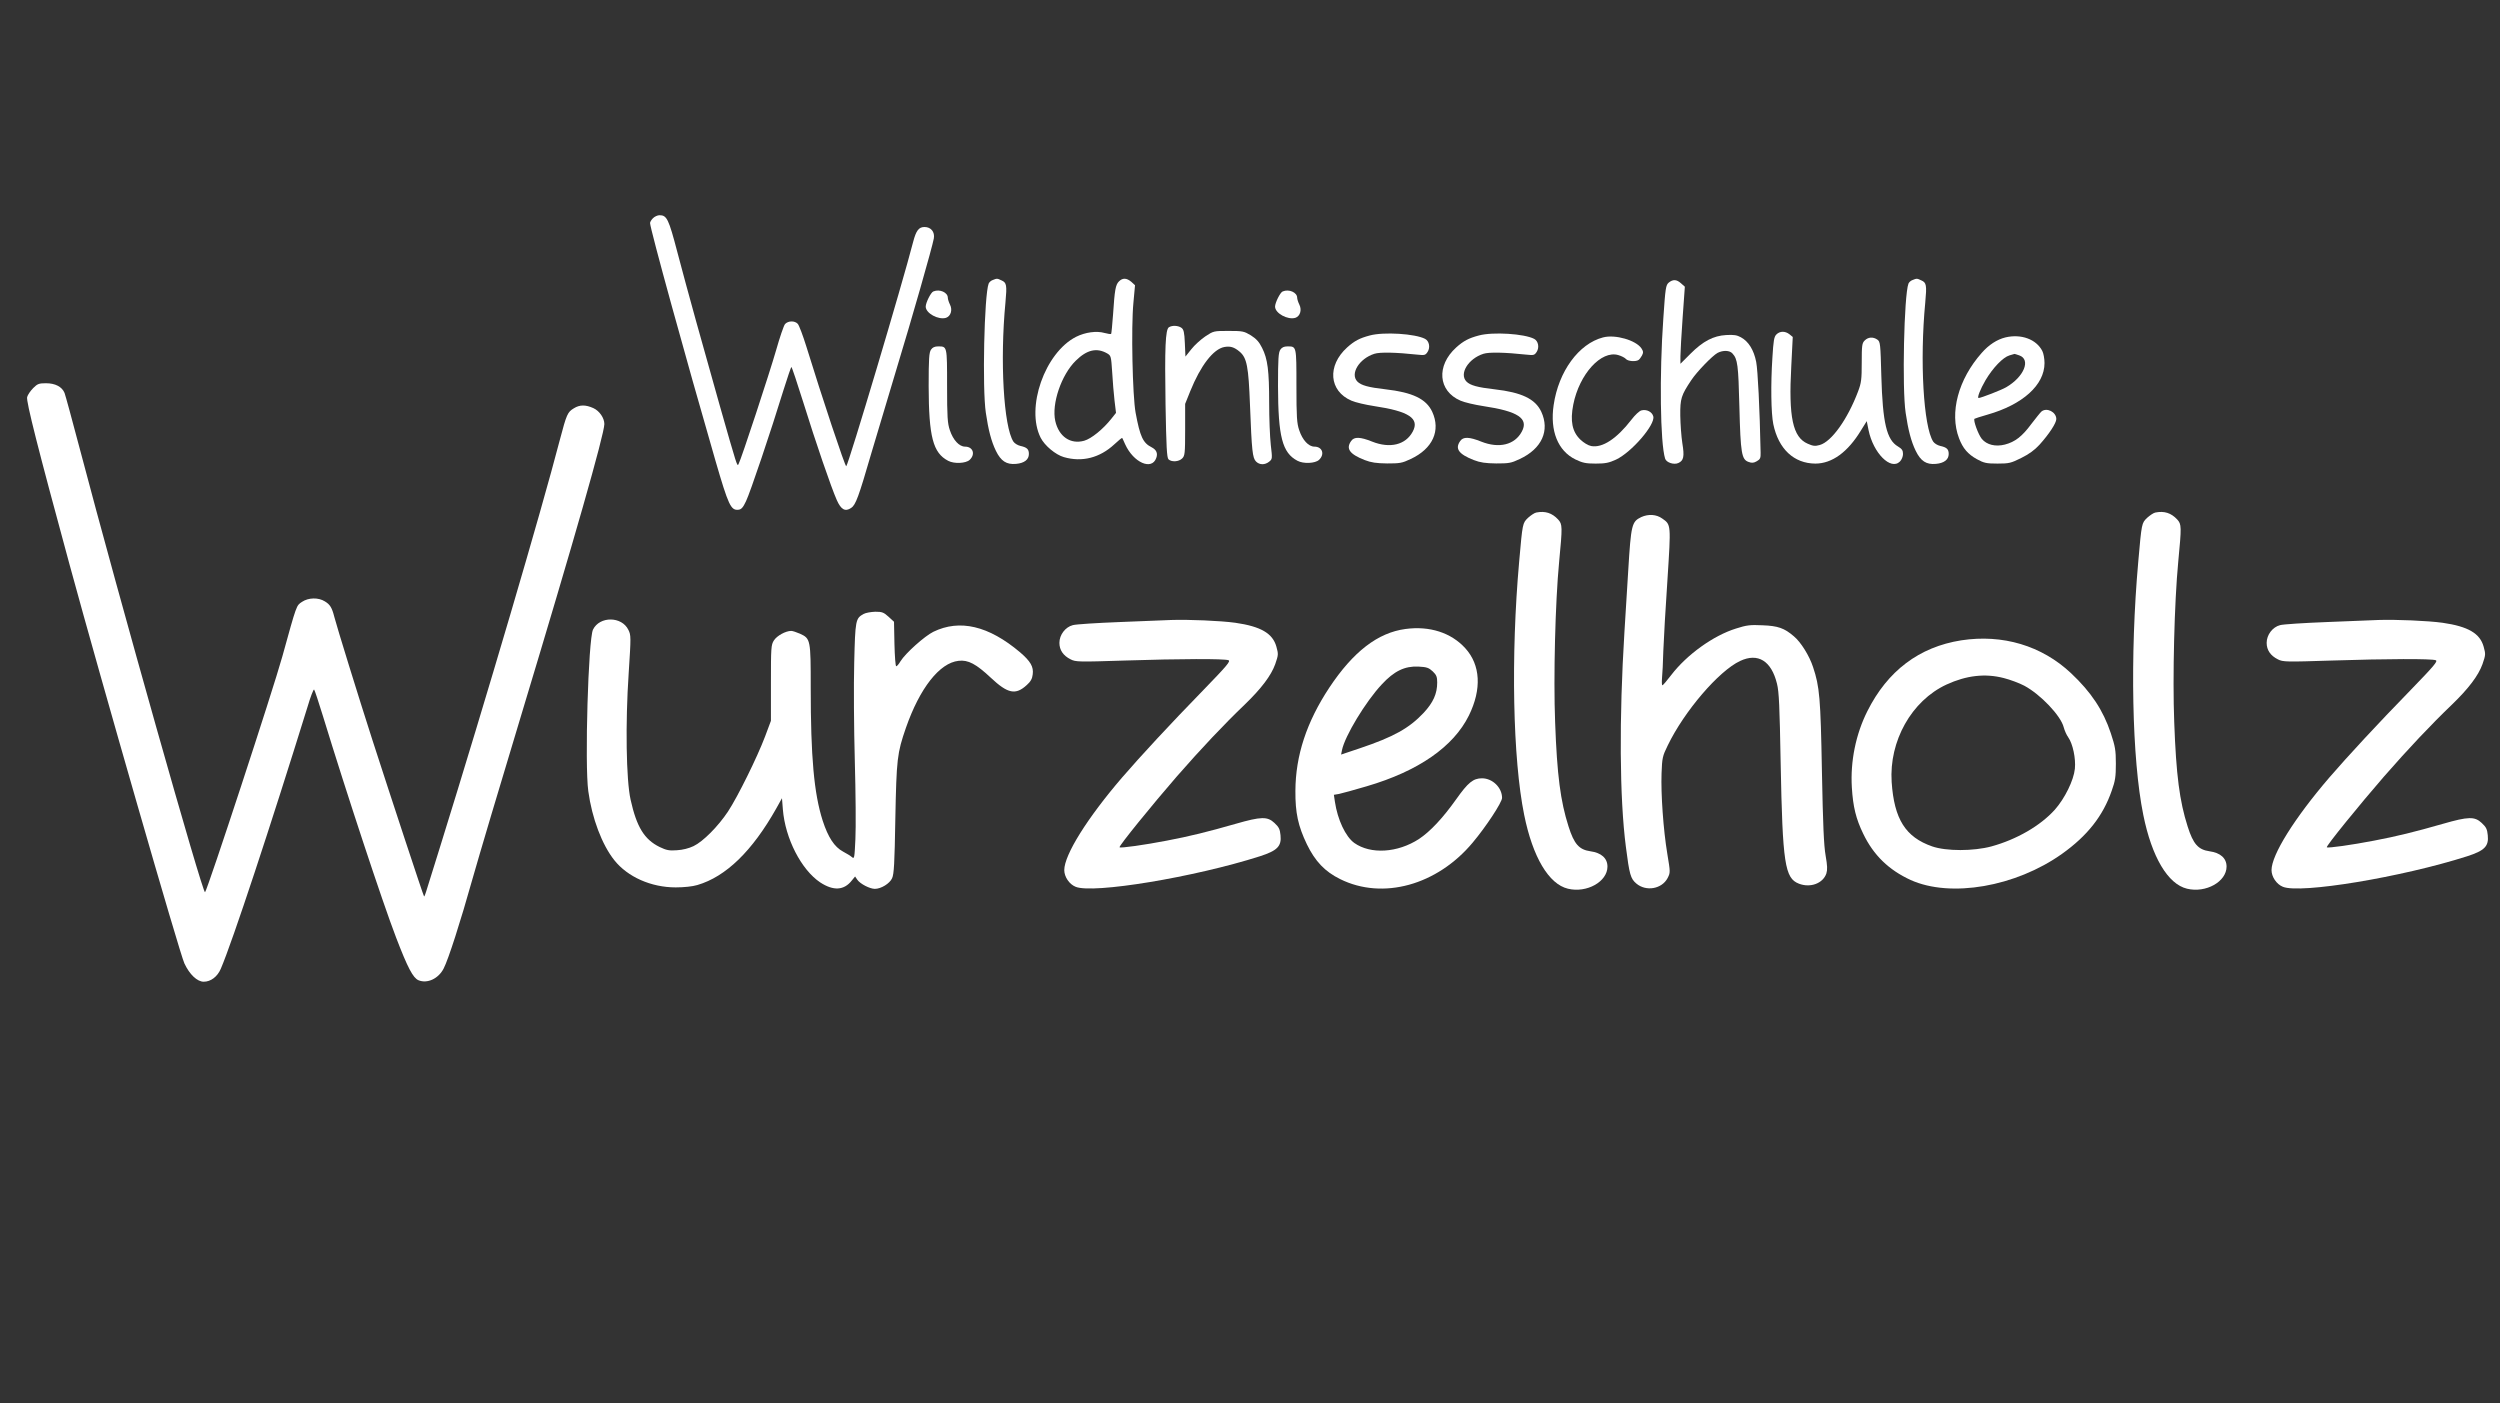
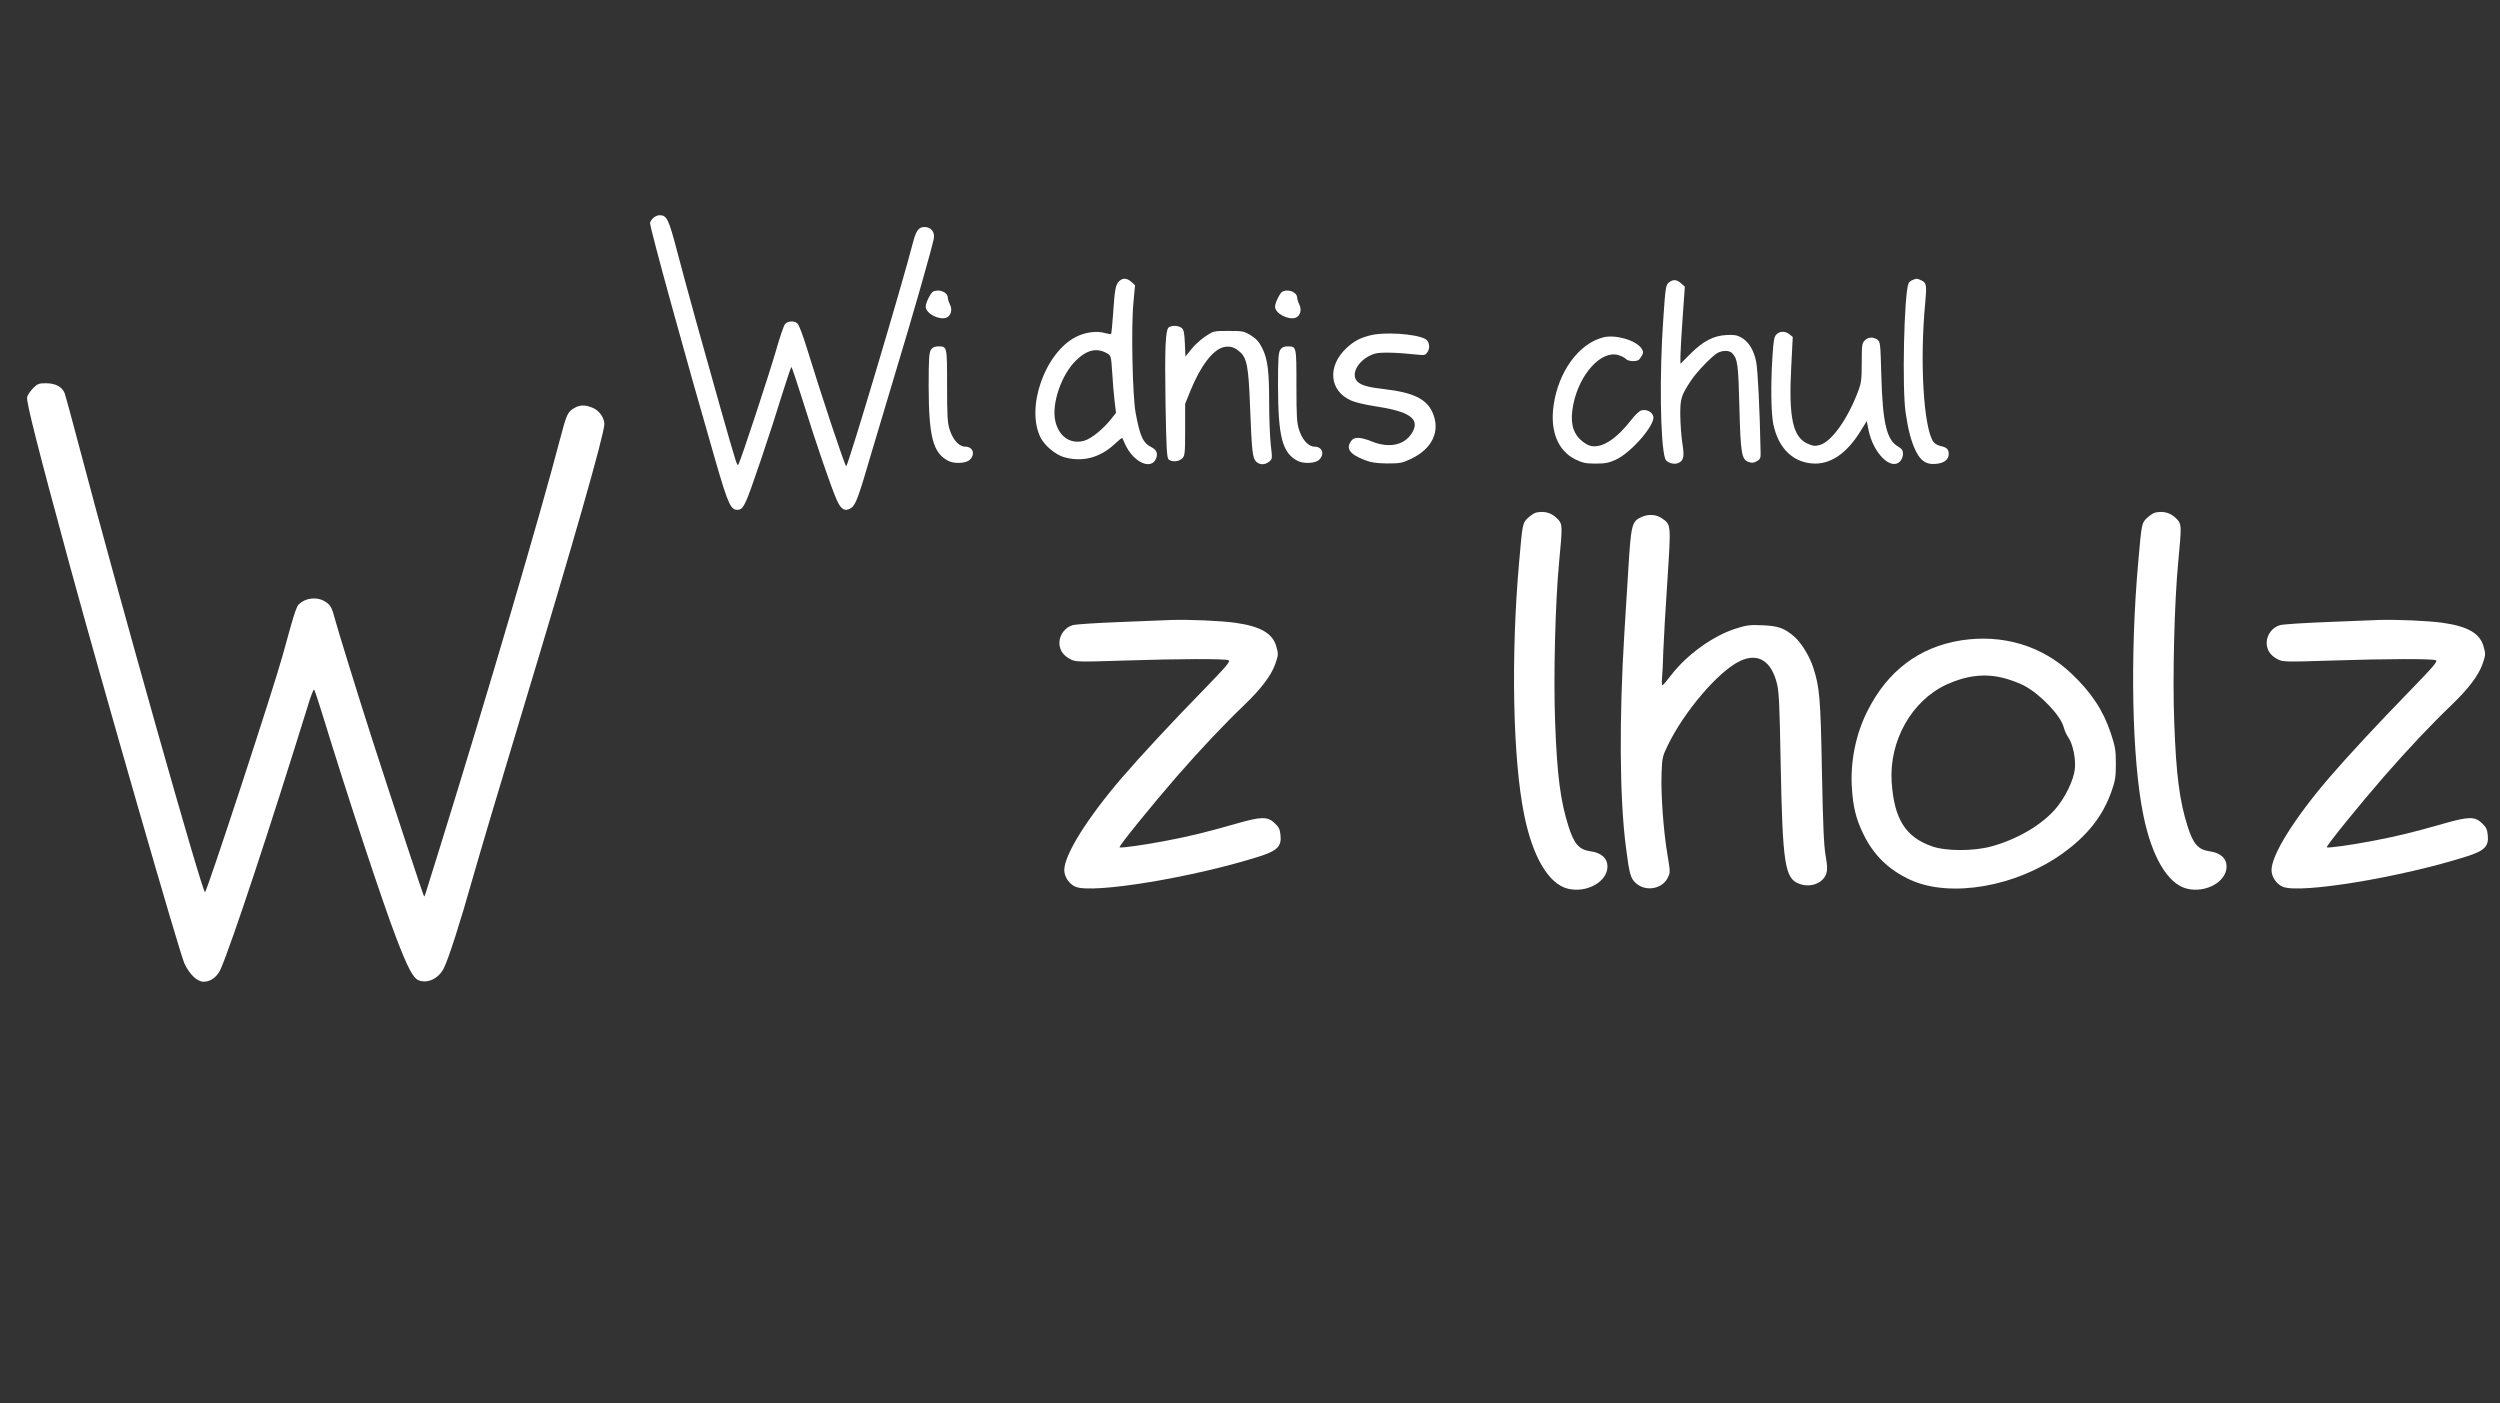
<svg xmlns="http://www.w3.org/2000/svg" version="1.0" width="1696pt" height="952pt" viewBox="0 0 1696 952" preserveAspectRatio="xMidYMid meet">
  <rect x="0" y="0" width="1696" height="952" fill="#333333" stroke="none" />
  <g transform="translate(0,952) scale(0.1,-0.1)" fill="#ffffff" stroke="none">
    <path d="M4430 8040 c-11 -11 -20 -26 -20 -33 0 -37 242 -916 443 -1610 89 -306 105 -341 157 -335 19 2 31 15 51 58 28 57 169 476 254 753 27 86 51 157 54 157 3 0 39 -107 80 -238 84 -271 190 -580 228 -665 29 -65 57 -80 97 -53 31 20 51 75 137 371 39 132 115 386 169 565 106 348 244 831 255 892 8 44 -19 78 -63 78 -39 0 -57 -24 -77 -100 -73 -285 -437 -1504 -454 -1523 -7 -7 -166 472 -271 813 -23 74 -49 143 -58 153 -20 22 -64 22 -86 -1 -9 -10 -36 -90 -61 -178 -42 -147 -237 -741 -255 -773 -9 -17 -8 -21 -129 404 -110 388 -219 780 -286 1035 -59 225 -71 250 -121 250 -13 0 -33 -9 -44 -20z" />
-     <path d="M6734 7620 c-12 -4 -24 -16 -27 -24 -30 -77 -44 -713 -19 -877 17 -116 37 -193 68 -257 34 -70 72 -95 137 -89 56 5 87 29 87 67 0 33 -13 45 -58 55 -18 4 -39 17 -47 29 -66 101 -92 548 -54 944 11 118 8 135 -27 150 -29 14 -31 14 -60 2z" />
    <path d="M7591 7611 c-23 -23 -29 -56 -40 -224 -5 -70 -11 -130 -13 -132 -2 -3 -22 0 -44 6 -55 16 -132 5 -194 -26 -212 -108 -343 -482 -240 -685 27 -53 101 -115 157 -131 124 -36 244 -5 343 87 28 26 51 45 53 43 1 -2 11 -21 20 -43 57 -125 181 -179 211 -93 12 32 1 56 -32 73 -58 29 -78 72 -108 234 -21 113 -31 580 -15 745 l11 120 -25 23 c-32 27 -59 28 -84 3z m-79 -489 c25 -15 26 -20 33 -126 3 -61 11 -148 16 -194 l10 -83 -31 -39 c-57 -72 -136 -136 -185 -150 -93 -26 -172 28 -196 134 -26 116 41 313 139 409 76 75 143 90 214 49z" />
    <path d="M12974 7620 c-12 -4 -24 -16 -27 -24 -30 -77 -44 -713 -19 -877 17 -116 37 -193 68 -257 34 -70 72 -95 137 -89 56 5 87 29 87 67 0 33 -13 45 -58 55 -18 4 -39 17 -47 29 -66 101 -92 548 -54 944 11 118 8 135 -27 150 -29 14 -31 14 -60 2z" />
    <path d="M11321 7603 c-20 -17 -23 -35 -37 -243 -27 -379 -21 -845 12 -951 8 -27 60 -44 90 -30 36 16 42 44 27 134 -7 45 -13 129 -14 188 -1 115 6 137 74 239 38 58 144 167 179 186 37 19 82 18 101 -4 35 -38 40 -77 47 -362 8 -317 15 -358 63 -374 21 -8 35 -7 55 5 23 13 27 21 26 59 -6 299 -19 558 -30 615 -16 81 -52 139 -104 167 -27 15 -49 18 -100 15 -87 -5 -157 -42 -242 -127 l-68 -68 0 52 c0 28 7 146 15 261 l15 210 -26 23 c-30 27 -54 28 -83 5z" />
    <path d="M6332 7543 c-17 -6 -52 -77 -52 -103 0 -45 86 -92 138 -76 32 11 45 53 27 89 -8 16 -15 38 -15 47 0 36 -55 61 -98 43z" />
    <path d="M8702 7543 c-17 -6 -52 -77 -52 -103 0 -45 86 -92 138 -76 32 11 45 53 27 89 -8 16 -15 38 -15 47 0 36 -55 61 -98 43z" />
    <path d="M7930 7300 c-24 -15 -29 -140 -23 -523 5 -290 9 -361 20 -373 21 -20 70 -17 93 6 18 18 20 33 20 195 l0 175 35 87 c70 173 156 285 231 299 40 7 66 0 104 -32 49 -42 60 -100 70 -364 12 -310 17 -357 41 -381 24 -24 60 -24 89 -1 22 18 22 20 11 114 -6 53 -11 181 -11 285 0 219 -10 298 -48 373 -20 41 -40 62 -76 85 -47 28 -55 30 -151 30 -101 0 -102 0 -158 -37 -31 -21 -74 -60 -95 -87 l-40 -50 -4 91 c-3 74 -8 93 -23 104 -22 16 -63 18 -85 4z" />
    <path d="M12051 7251 c-16 -16 -20 -42 -27 -157 -12 -181 -9 -378 6 -451 35 -169 140 -267 285 -268 114 0 221 78 311 227 l38 61 12 -60 c32 -157 151 -276 213 -214 12 12 21 34 21 51 0 24 -7 35 -34 51 -77 45 -104 160 -113 477 -6 221 -7 234 -27 248 -29 20 -62 18 -86 -6 -18 -18 -20 -33 -20 -150 0 -114 -3 -138 -25 -196 -71 -188 -180 -341 -260 -363 -32 -9 -46 -7 -82 9 -101 44 -130 180 -111 525 l10 199 -22 18 c-29 23 -65 23 -89 -1z" />
    <path d="M9292 7244 c-68 -18 -104 -37 -153 -81 -137 -124 -123 -296 29 -361 27 -12 96 -28 155 -37 235 -35 309 -84 261 -173 -48 -90 -154 -116 -275 -68 -82 33 -123 34 -143 4 -37 -52 -10 -89 92 -129 44 -17 79 -22 152 -23 86 0 101 2 160 30 150 70 205 193 146 321 -41 87 -133 131 -317 152 -116 13 -165 27 -190 52 -52 52 11 156 115 189 37 12 145 10 293 -6 47 -5 53 -4 68 19 19 30 11 73 -17 88 -66 35 -281 49 -376 23z" />
-     <path d="M10032 7244 c-68 -18 -104 -37 -153 -81 -137 -124 -123 -296 29 -361 27 -12 96 -28 155 -37 235 -35 309 -84 261 -173 -48 -90 -154 -116 -275 -68 -82 33 -123 34 -143 4 -37 -52 -10 -89 92 -129 44 -17 79 -22 152 -23 86 0 101 2 160 30 150 70 205 193 146 321 -41 87 -133 131 -317 152 -116 13 -165 27 -190 52 -52 52 11 156 115 189 37 12 145 10 293 -6 47 -5 53 -4 68 19 19 30 11 73 -17 88 -66 35 -281 49 -376 23z" />
    <path d="M10875 7231 c-165 -43 -302 -231 -335 -459 -26 -175 29 -311 148 -369 48 -23 70 -28 137 -28 66 0 90 5 138 27 106 50 267 237 253 293 -8 31 -45 50 -80 41 -14 -3 -44 -31 -69 -64 -99 -128 -196 -192 -272 -178 -21 4 -51 22 -74 44 -55 53 -70 125 -48 237 41 207 190 371 306 336 21 -6 44 -18 51 -26 13 -16 67 -20 86 -7 6 4 16 17 23 30 10 19 10 28 -3 48 -37 56 -179 97 -261 75z" />
-     <path d="M13605 7231 c-57 -14 -113 -50 -161 -105 -159 -179 -220 -406 -154 -579 26 -69 60 -108 121 -142 48 -26 64 -30 140 -30 78 0 91 3 161 38 53 26 91 54 124 90 65 72 114 147 114 174 0 48 -65 81 -101 51 -8 -7 -39 -46 -69 -85 -62 -84 -110 -121 -179 -139 -64 -16 -122 -2 -156 38 -24 29 -60 127 -50 137 3 2 42 15 88 28 239 68 387 201 387 350 0 30 -7 67 -15 82 -41 80 -144 117 -250 92z m94 -122 c80 -28 32 -146 -89 -216 -30 -18 -171 -73 -187 -73 -12 0 11 59 47 121 50 84 118 155 162 168 18 5 33 10 34 10 1 1 15 -4 33 -10z" />
    <path d="M6316 7148 c-13 -19 -16 -60 -16 -248 1 -343 29 -452 132 -506 41 -22 120 -18 146 6 41 38 23 90 -31 90 -40 0 -81 45 -103 111 -16 46 -19 90 -19 302 0 272 1 267 -62 267 -22 0 -37 -7 -47 -22z" />
    <path d="M8686 7148 c-13 -19 -16 -60 -16 -248 1 -343 29 -452 132 -506 41 -22 120 -18 146 6 41 38 23 90 -31 90 -40 0 -81 45 -103 111 -16 46 -19 90 -19 302 0 272 1 267 -62 267 -22 0 -37 -7 -47 -22z" />
    <path d="M225 6887 c-19 -19 -37 -46 -41 -61 -7 -30 73 -346 287 -1133 218 -801 749 -2645 780 -2709 35 -75 87 -124 131 -124 48 0 93 34 116 88 79 184 337 966 589 1779 20 68 40 119 44 115 4 -4 30 -83 59 -177 162 -529 403 -1260 497 -1505 79 -206 115 -274 152 -290 60 -25 136 11 171 80 32 62 113 314 195 606 42 148 190 647 330 1109 365 1208 563 1904 565 1978 0 41 -33 89 -74 108 -53 24 -93 24 -133 -1 -43 -26 -49 -40 -95 -214 -128 -492 -495 -1740 -814 -2766 -110 -355 -103 -334 -108 -329 -5 5 -226 676 -350 1060 -94 292 -242 771 -258 834 -16 63 -29 84 -64 105 -44 28 -112 26 -155 -3 -39 -26 -35 -14 -134 -372 -62 -224 -507 -1581 -524 -1598 -15 -15 -579 1980 -851 3013 -50 190 -96 358 -102 374 -17 42 -63 66 -126 66 -48 0 -58 -4 -87 -33z" />
    <path d="M10422 6043 c-12 -2 -37 -19 -56 -36 -37 -36 -37 -35 -60 -297 -57 -639 -43 -1340 34 -1718 58 -287 167 -470 297 -501 128 -31 268 48 268 150 0 57 -42 94 -116 104 -76 11 -110 48 -148 168 -55 172 -78 349 -91 706 -12 309 1 816 27 1088 23 242 23 256 -7 289 -41 44 -87 59 -148 47z" />
    <path d="M14622 6043 c-12 -2 -37 -19 -56 -36 -37 -36 -37 -35 -60 -297 -57 -639 -43 -1340 34 -1718 58 -287 167 -470 297 -501 128 -31 268 48 268 150 0 57 -42 94 -116 104 -76 11 -110 48 -148 168 -55 172 -78 349 -91 706 -12 309 1 816 27 1088 23 242 23 256 -7 289 -41 44 -87 59 -148 47z" />
    <path d="M11134 6012 c-64 -31 -69 -50 -88 -362 -9 -151 -21 -340 -26 -420 -36 -582 -33 -1123 10 -1455 24 -189 32 -216 71 -249 66 -56 173 -37 212 37 19 38 19 38 -2 165 -27 163 -44 404 -39 546 4 104 6 116 42 189 112 232 347 506 491 573 121 57 212 1 250 -154 14 -55 18 -153 25 -537 13 -684 28 -783 124 -820 78 -30 163 2 186 69 8 26 7 53 -5 122 -12 67 -18 208 -25 569 -9 502 -16 577 -60 709 -25 77 -83 170 -130 209 -65 56 -108 71 -213 75 -84 4 -108 1 -180 -22 -154 -48 -333 -177 -439 -315 -29 -38 -56 -70 -60 -70 -4 -1 -5 20 -3 47 3 26 7 110 9 187 3 77 15 294 28 482 24 376 25 373 -35 415 -40 29 -94 32 -143 10z" />
-     <path d="M5859 5355 c-55 -30 -57 -41 -64 -331 -4 -148 -2 -447 4 -664 6 -217 8 -457 4 -533 -6 -127 -7 -136 -23 -122 -9 8 -36 25 -61 38 -58 31 -101 96 -138 210 -59 185 -81 432 -81 900 0 328 -1 335 -73 368 -23 10 -50 19 -59 19 -38 0 -98 -33 -118 -65 -19 -30 -20 -49 -20 -289 l0 -256 -40 -107 c-53 -140 -184 -406 -251 -508 -67 -101 -169 -204 -234 -235 -31 -15 -74 -26 -113 -28 -52 -4 -71 0 -117 22 -104 51 -156 136 -197 321 -30 133 -36 518 -13 858 16 248 16 258 -2 294 -45 93 -195 94 -240 2 -32 -65 -57 -916 -32 -1096 25 -184 93 -364 177 -469 90 -113 249 -184 416 -184 55 0 114 6 147 16 194 57 372 230 535 519 l39 70 6 -76 c16 -198 125 -409 253 -495 90 -59 162 -55 215 13 l22 27 15 -22 c19 -28 85 -62 119 -62 42 0 101 36 117 72 13 27 17 104 22 403 8 406 12 445 72 618 94 269 228 440 357 454 65 8 120 -22 219 -115 115 -108 168 -119 244 -49 26 23 37 43 40 72 7 52 -15 89 -86 150 -213 180 -409 226 -588 139 -59 -29 -189 -145 -223 -200 -11 -19 -24 -34 -29 -34 -5 0 -10 68 -12 151 l-3 151 -37 34 c-33 30 -44 34 -90 34 -29 -1 -65 -7 -79 -15z" />
    <path d="M7945 5314 c-38 -2 -196 -8 -350 -14 -154 -6 -297 -15 -317 -21 -51 -13 -91 -66 -91 -120 0 -49 26 -87 76 -112 35 -18 55 -18 370 -8 374 12 673 13 701 2 16 -6 -10 -37 -170 -202 -229 -235 -424 -446 -552 -594 -236 -275 -392 -524 -392 -628 0 -45 34 -96 77 -113 117 -49 806 65 1250 207 118 38 148 68 140 143 -4 41 -11 55 -41 83 -48 45 -90 44 -264 -6 -188 -54 -314 -85 -467 -114 -150 -29 -313 -52 -320 -45 -7 7 223 290 388 480 168 192 319 352 461 488 114 110 179 197 207 274 22 64 22 68 8 119 -25 90 -105 137 -278 162 -101 14 -317 23 -436 19z" />
    <path d="M16135 5314 c-38 -2 -196 -8 -350 -14 -154 -6 -297 -15 -317 -21 -51 -13 -91 -66 -91 -120 0 -49 26 -87 76 -112 35 -18 55 -18 370 -8 374 12 673 13 701 2 16 -6 -10 -37 -170 -202 -229 -235 -424 -446 -552 -594 -236 -275 -392 -524 -392 -628 0 -45 34 -96 77 -113 117 -49 806 65 1250 207 118 38 148 68 140 143 -4 41 -11 55 -41 83 -48 45 -90 44 -264 -6 -188 -54 -314 -85 -467 -114 -150 -29 -313 -52 -320 -45 -7 7 223 290 388 480 168 192 319 352 461 488 114 110 179 197 207 274 22 64 22 68 8 119 -25 90 -105 137 -278 162 -101 14 -317 23 -436 19z" />
-     <path d="M9535 5253 c-188 -25 -355 -154 -517 -398 -154 -233 -229 -461 -230 -700 -1 -149 18 -238 78 -363 56 -115 122 -185 226 -236 289 -143 657 -41 898 247 91 108 200 274 200 304 0 70 -65 133 -136 133 -60 0 -95 -29 -175 -142 -91 -128 -176 -219 -253 -270 -145 -94 -327 -105 -438 -27 -60 43 -114 159 -132 280 l-7 47 35 6 c19 4 104 27 188 52 351 103 588 268 693 480 88 179 79 343 -25 457 -96 105 -241 152 -405 130z m185 -288 c25 -24 30 -37 30 -75 0 -76 -27 -136 -92 -206 -98 -104 -203 -163 -432 -240 l-128 -43 6 30 c19 95 161 330 270 446 84 91 156 125 248 121 58 -3 71 -8 98 -33z" />
    <path d="M13305 5176 c-285 -45 -500 -207 -637 -481 -78 -155 -116 -340 -105 -518 8 -131 28 -212 77 -313 70 -146 174 -246 322 -314 271 -122 712 -46 1026 177 173 123 279 258 338 429 24 67 28 95 28 184 0 92 -5 117 -34 205 -52 157 -134 280 -270 408 -199 187 -464 266 -745 223z m289 -256 c43 -11 105 -34 139 -52 110 -59 247 -203 267 -281 6 -23 20 -54 31 -69 31 -44 52 -144 45 -213 -8 -79 -68 -201 -136 -278 -98 -109 -259 -202 -430 -249 -122 -33 -307 -33 -402 0 -181 63 -258 185 -275 437 -18 278 135 551 372 661 135 62 262 77 389 44z" />
  </g>
</svg>